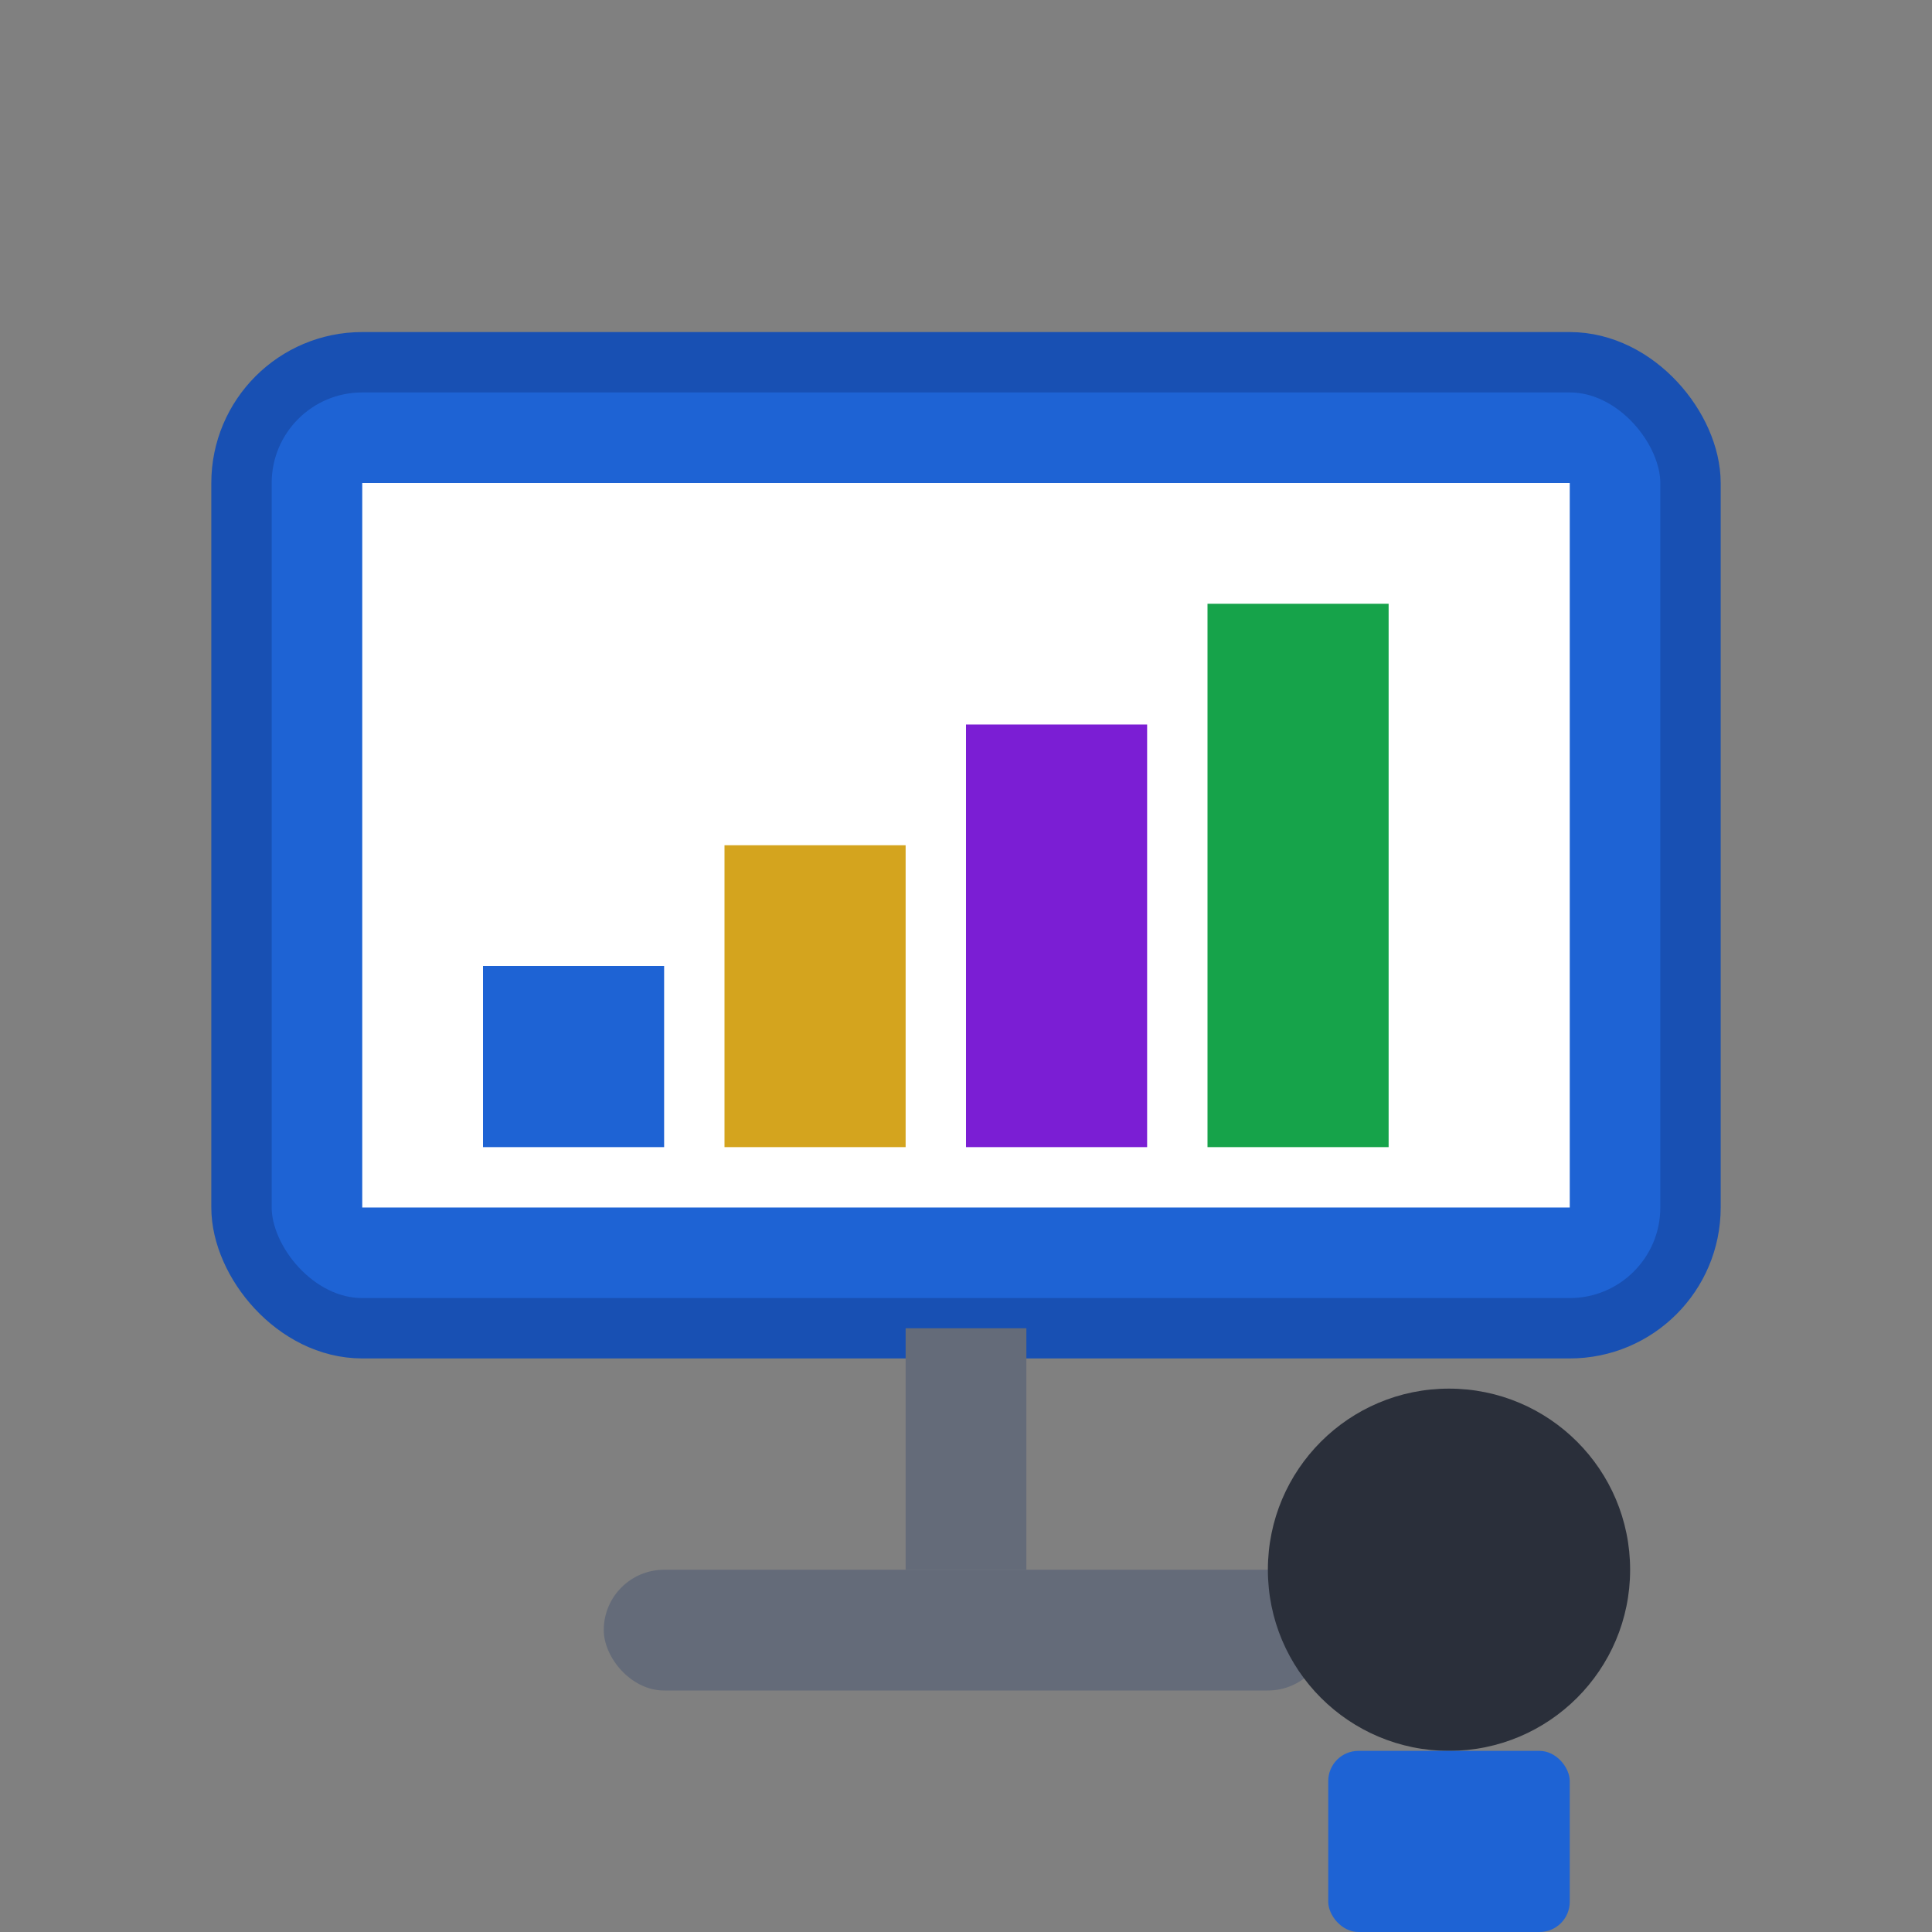
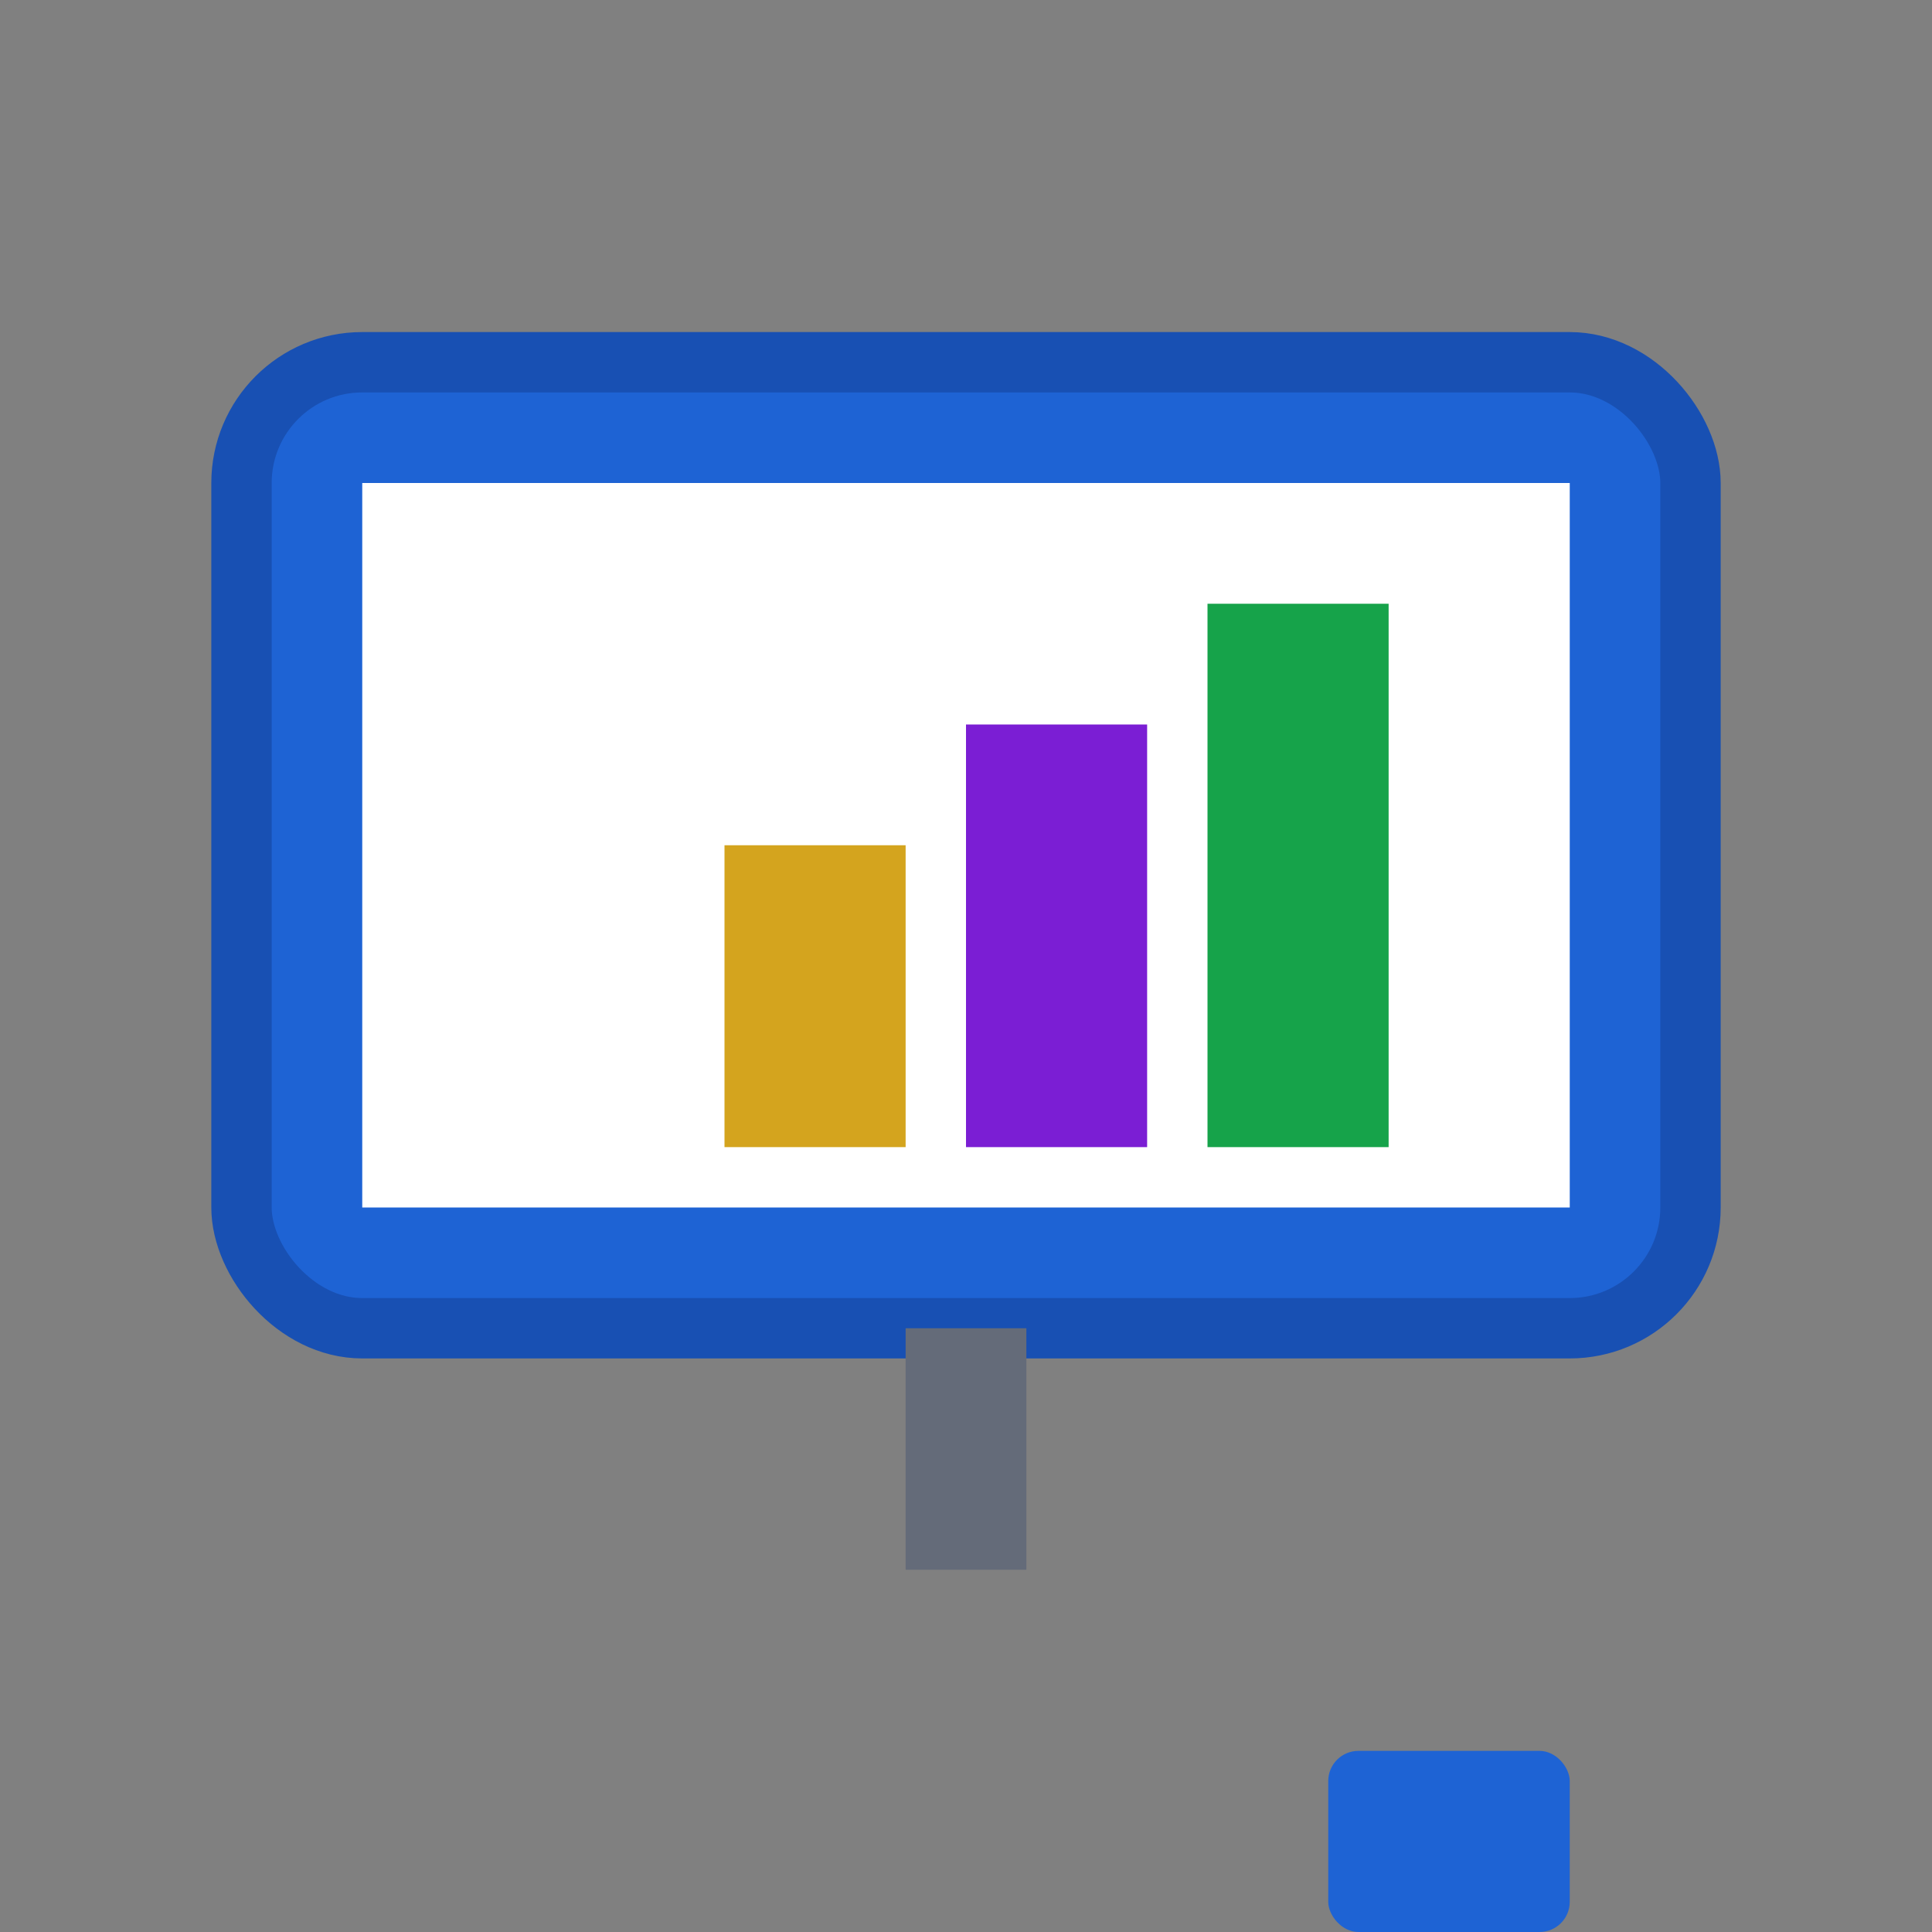
<svg xmlns="http://www.w3.org/2000/svg" width="64" height="64" viewBox="0 0 64 64" fill="none">
  <rect x="0" y="0" width="64" height="64" fill="#808080" stroke="none" />
  <rect x="8" y="12" width="48" height="32" rx="4" fill="#1E63D4" stroke="#1850B3" stroke-width="2" />
  <rect x="12" y="16" width="40" height="24" fill="white" />
-   <rect x="16" y="32" width="6" height="6" fill="#1E63D4" />
  <rect x="24" y="28" width="6" height="10" fill="#D4A41E" />
  <rect x="32" y="24" width="6" height="14" fill="#7B1ED4" />
  <rect x="40" y="20" width="6" height="18" fill="#16A34A" />
  <rect x="30" y="44" width="4" height="8" fill="#646B79" />
-   <rect x="20" y="52" width="24" height="4" rx="2" fill="#646B79" />
-   <circle cx="48" cy="52" r="6" fill="#2A2F3A" />
  <rect x="44" y="58" width="8" height="6" rx="1" fill="#1E63D4" />
</svg>